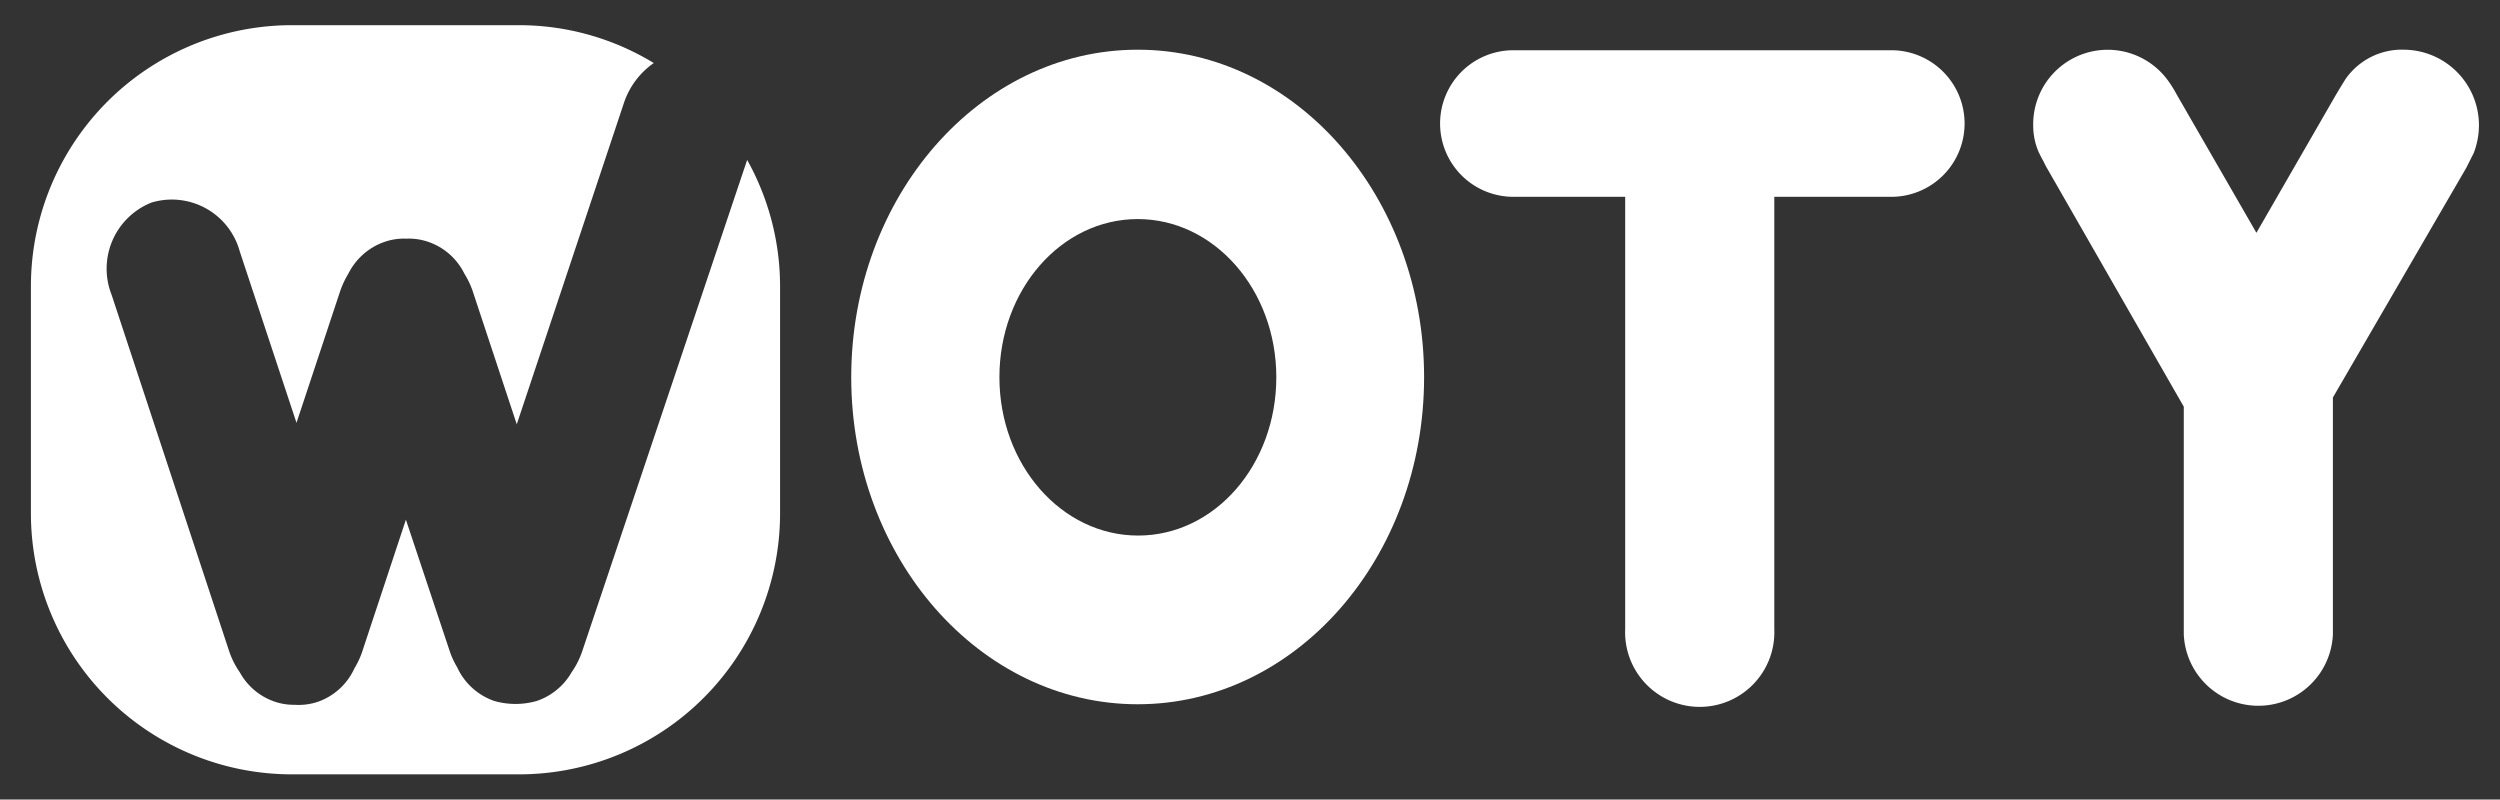
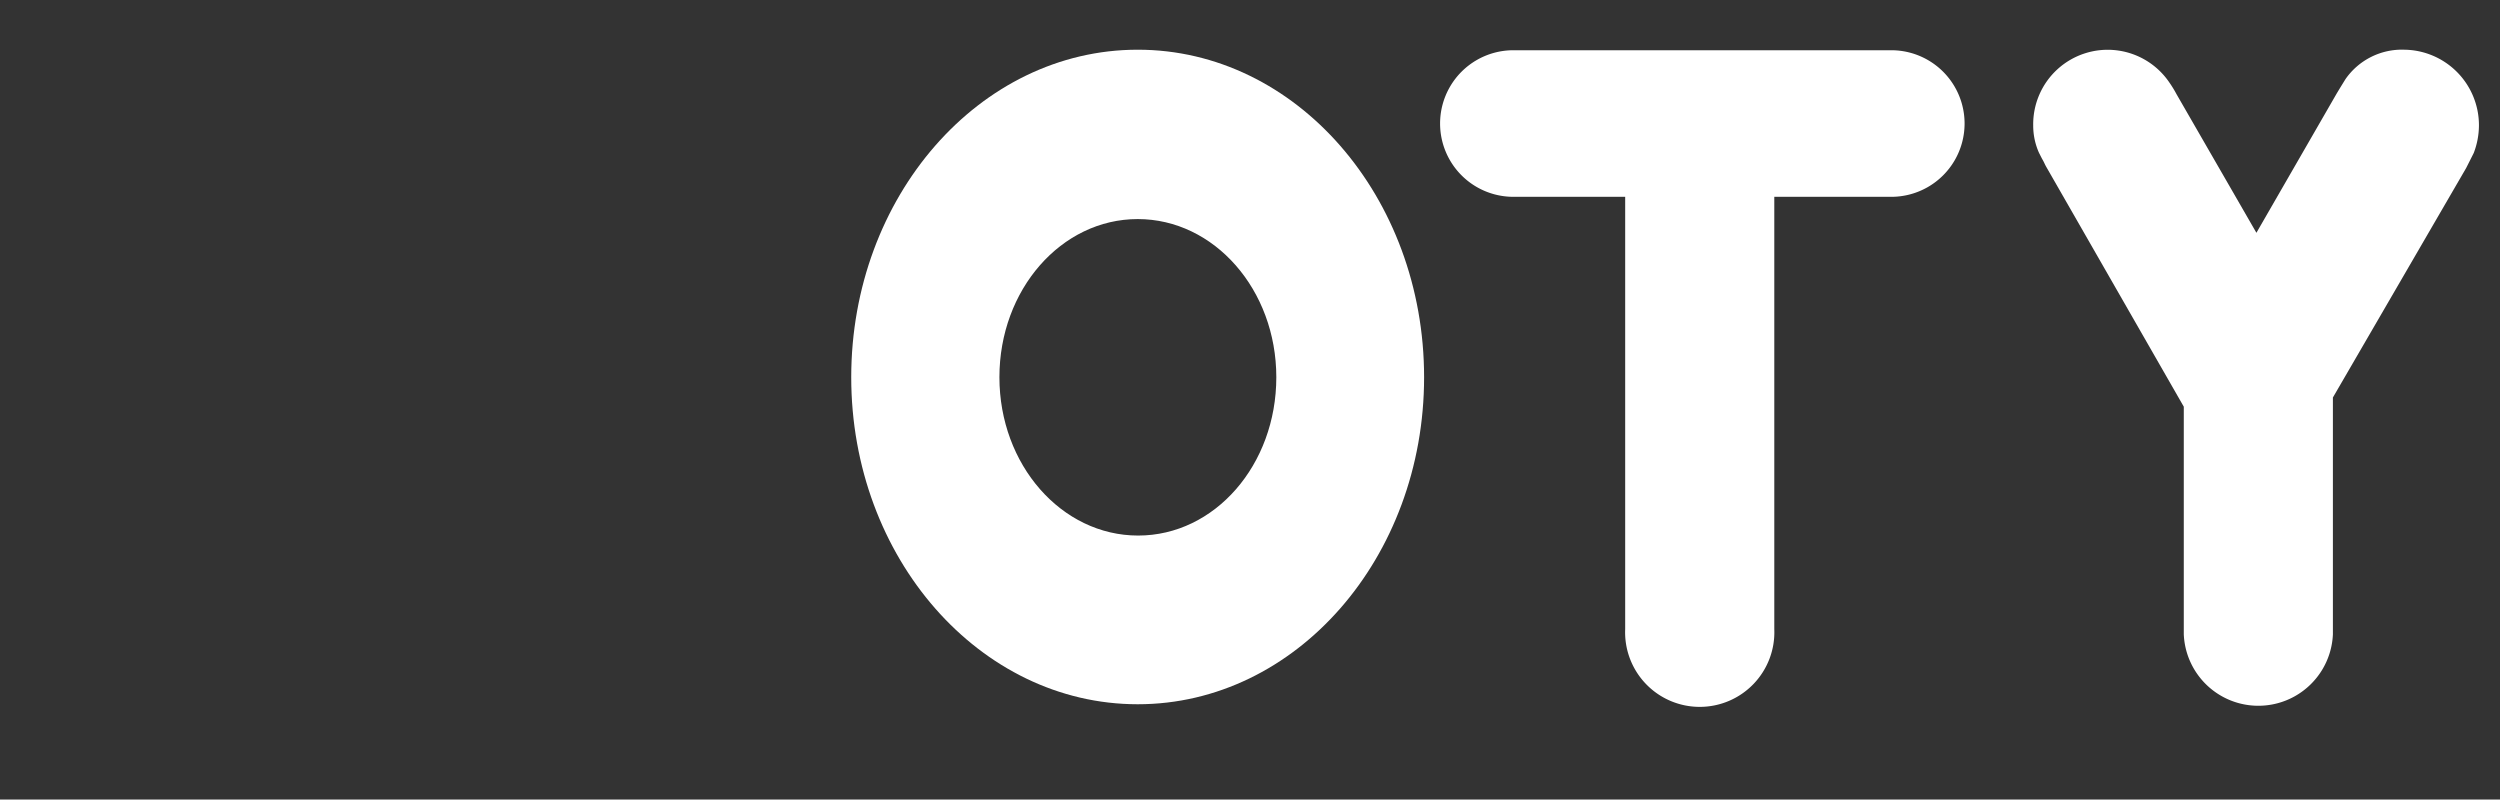
<svg xmlns="http://www.w3.org/2000/svg" id="Layer_1" data-name="Layer 1" viewBox="0 0 187.61 60">
  <rect x="0" y="0" width="187.61" height="60" fill="#333333" stroke="none" />
  <defs>
    <style>.cls-1{fill:#FFFFFF;}</style>
  </defs>
-   <path class="cls-1" d="M56.07,12,43.69,48.88a6.34,6.34,0,0,1-.8,1.58,4.79,4.79,0,0,1-2.6,2.14,5.79,5.79,0,0,1-3.21,0,4.78,4.78,0,0,1-2.77-2.52,6.37,6.37,0,0,1-.54-1.15L30.46,39l-3.31,10a6.41,6.41,0,0,1-.55,1.15,4.73,4.73,0,0,1-2.76,2.52,4.51,4.51,0,0,1-1.74.22,4.39,4.39,0,0,1-1.47-.23A4.72,4.72,0,0,1,18,50.46a6.34,6.34,0,0,1-.8-1.58L8.37,22.11a5.34,5.34,0,0,1,3-6.91A5.29,5.29,0,0,1,18,18.89l4.25,12.84,3.28-9.89a6.75,6.75,0,0,1,.61-1.3,4.8,4.8,0,0,1,2.75-2.4,4.46,4.46,0,0,1,1.61-.23,4.46,4.46,0,0,1,1.61.23,4.72,4.72,0,0,1,2.74,2.4,6.23,6.23,0,0,1,.62,1.3l3.31,10L46.82,7.73a5.94,5.94,0,0,1,2.24-3A19.42,19.42,0,0,0,39,1.89h-17A19.59,19.59,0,0,0,2.32,21.48v17A19.59,19.59,0,0,0,21.91,58.11H39A19.59,19.59,0,0,0,58.54,38.52v-17A19.5,19.5,0,0,0,56.07,12Z" />
  <path class="cls-1" d="M106.87,28.31c0,13.55-9.62,24.54-21.49,24.54s-21.5-11-21.5-24.54S73.5,3.73,85.38,3.73,106.87,14.77,106.87,28.31Zm-11.09,0c0-6.57-4.66-11.87-10.4-11.87S75,21.74,75,28.31s4.66,11.88,10.41,11.88S95.78,34.89,95.78,28.31Z" />
  <path class="cls-1" d="M113.57,14.77a5.5,5.5,0,0,1,0-11h28.36a5.5,5.5,0,0,1,0,11M133.15,14l0,32.47v.74a5.6,5.6,0,1,1-11.19,0v-.69l0-32.52" />
  <path class="cls-1" d="M185.07,12.61l-10,17.22V47.6a5.6,5.6,0,0,1-11.19,0V30.52L153.61,12.61c-.2-.34-.17-.36-.37-.7l-.22-.43a5,5,0,0,1-.44-2.06,5.59,5.59,0,0,1,10.21-3.24,8.34,8.34,0,0,1,.54.88l6,10.41,6-10.41c.2-.34.69-1.13.69-1.13a5.16,5.16,0,0,1,4.42-2.2,5.67,5.67,0,0,1,5.59,5.69,5.85,5.85,0,0,1-.39,2.06" />
</svg>